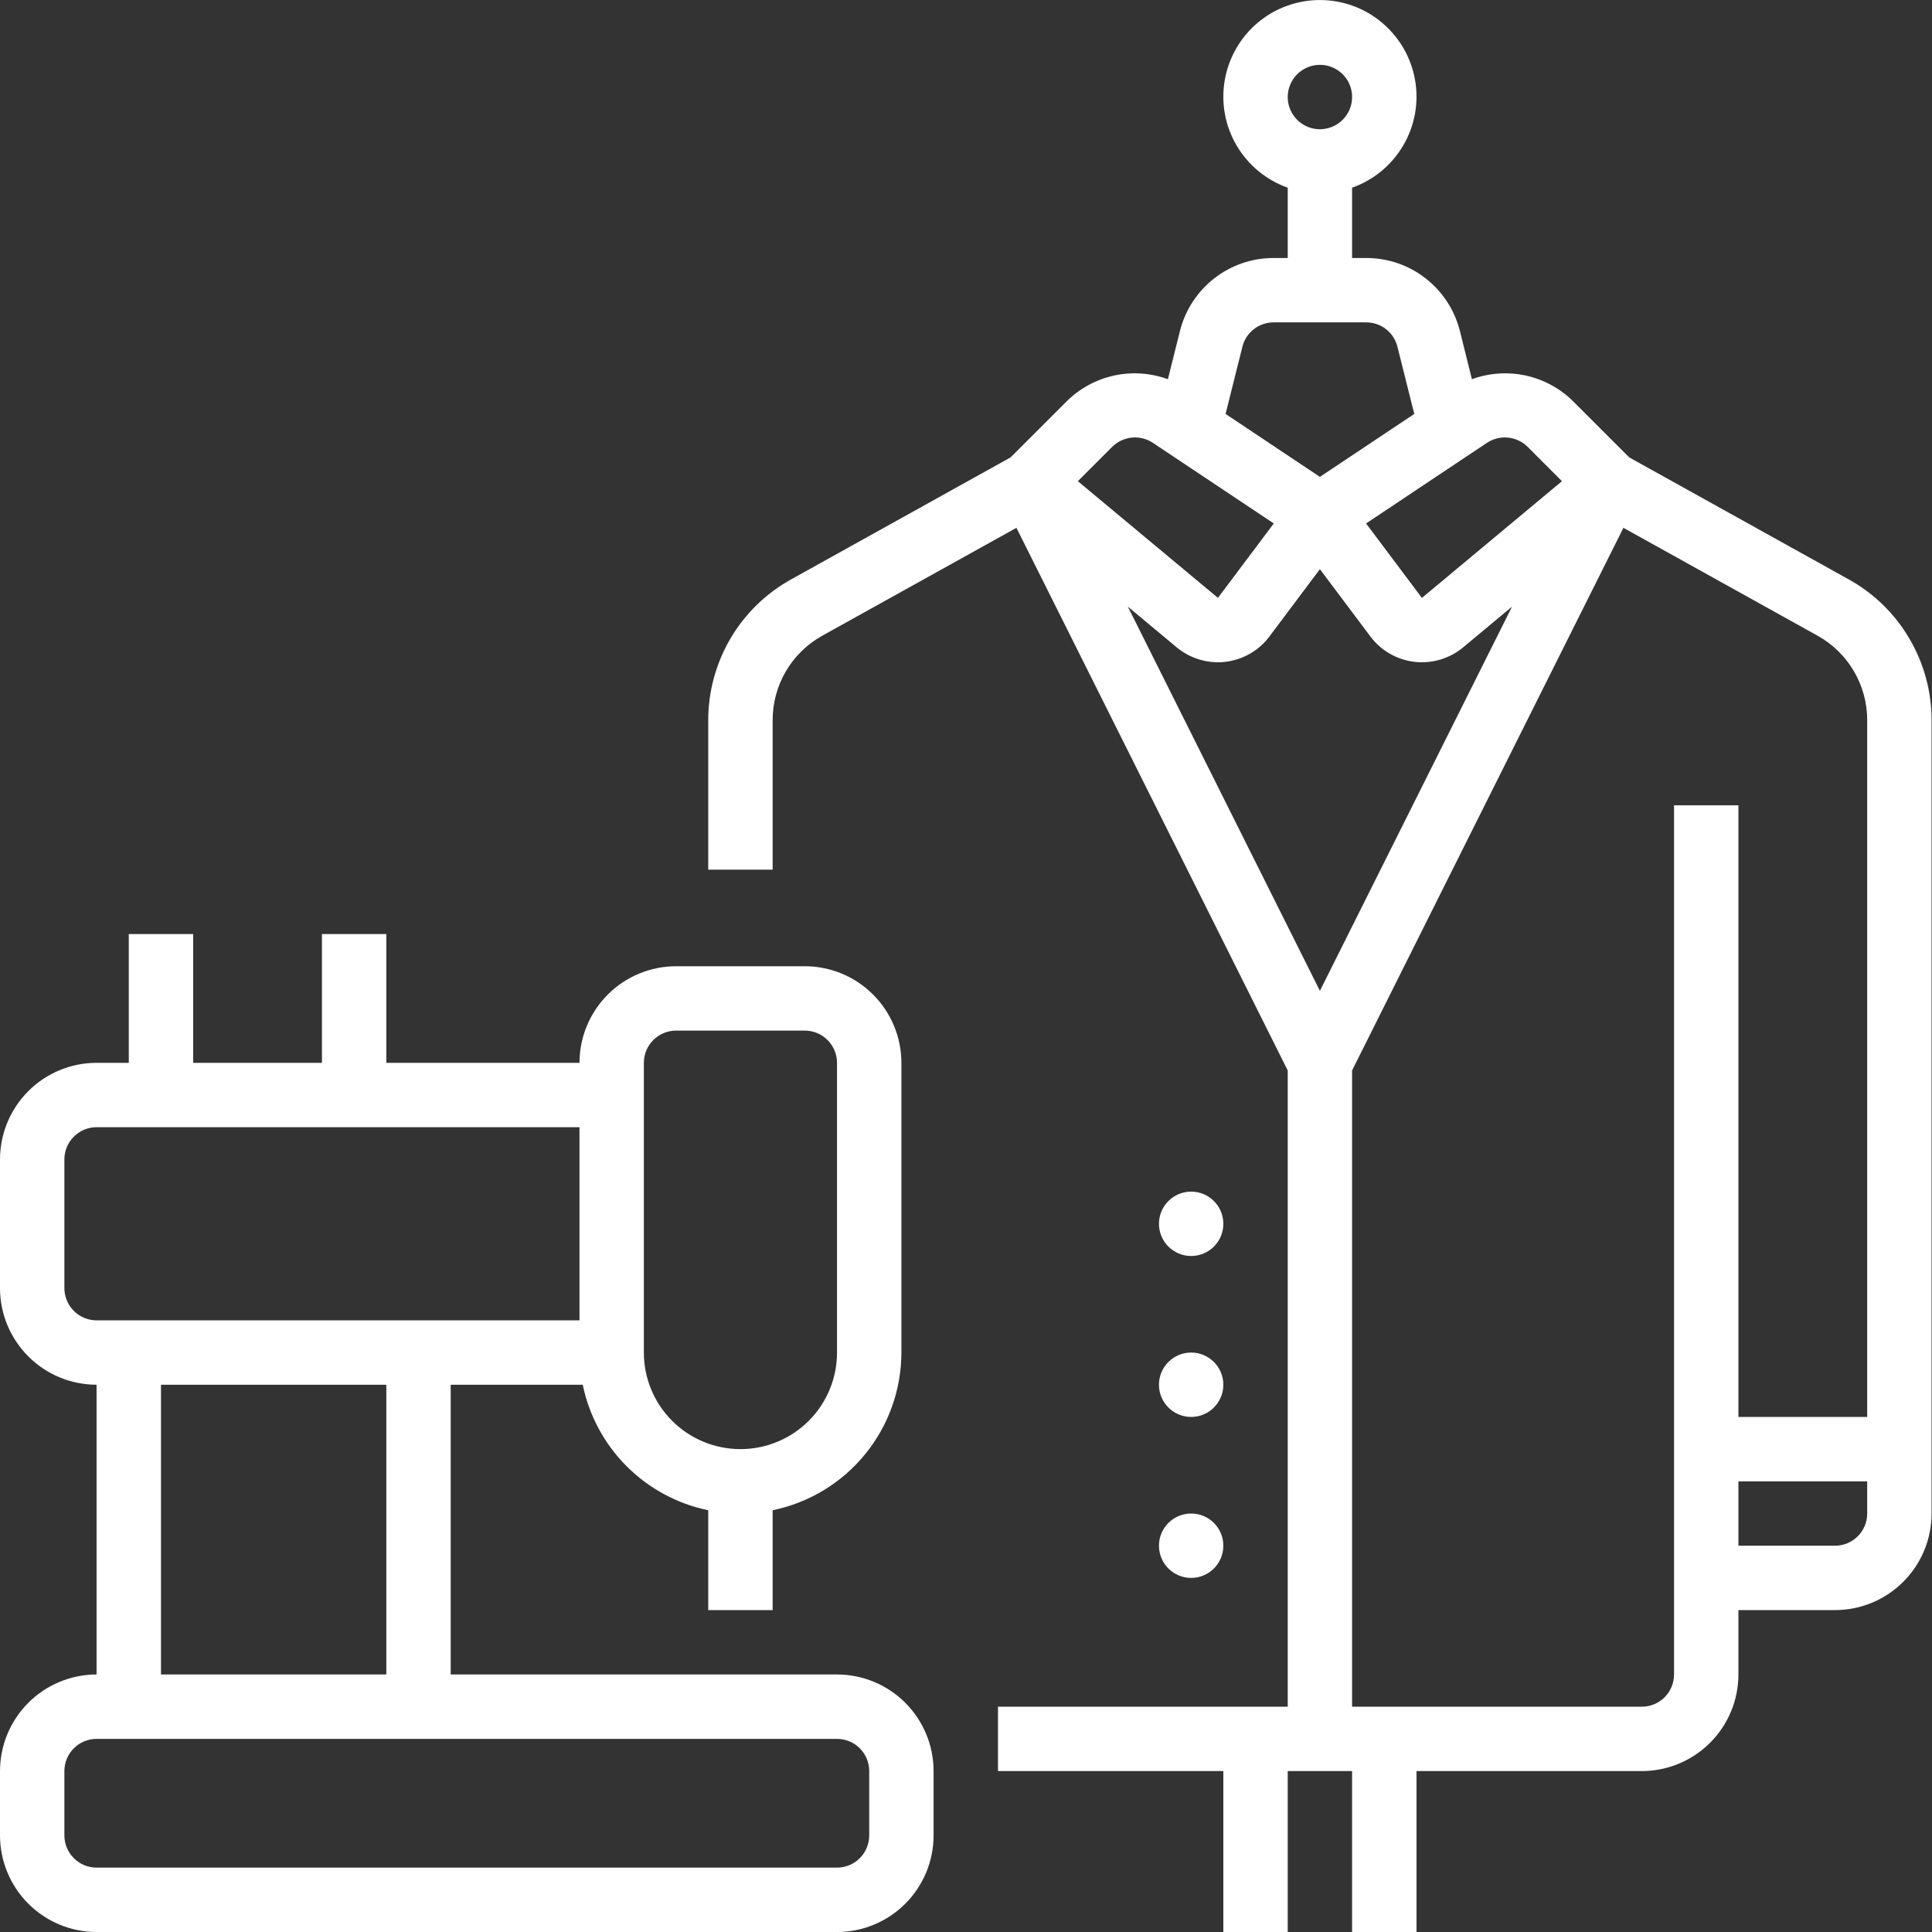
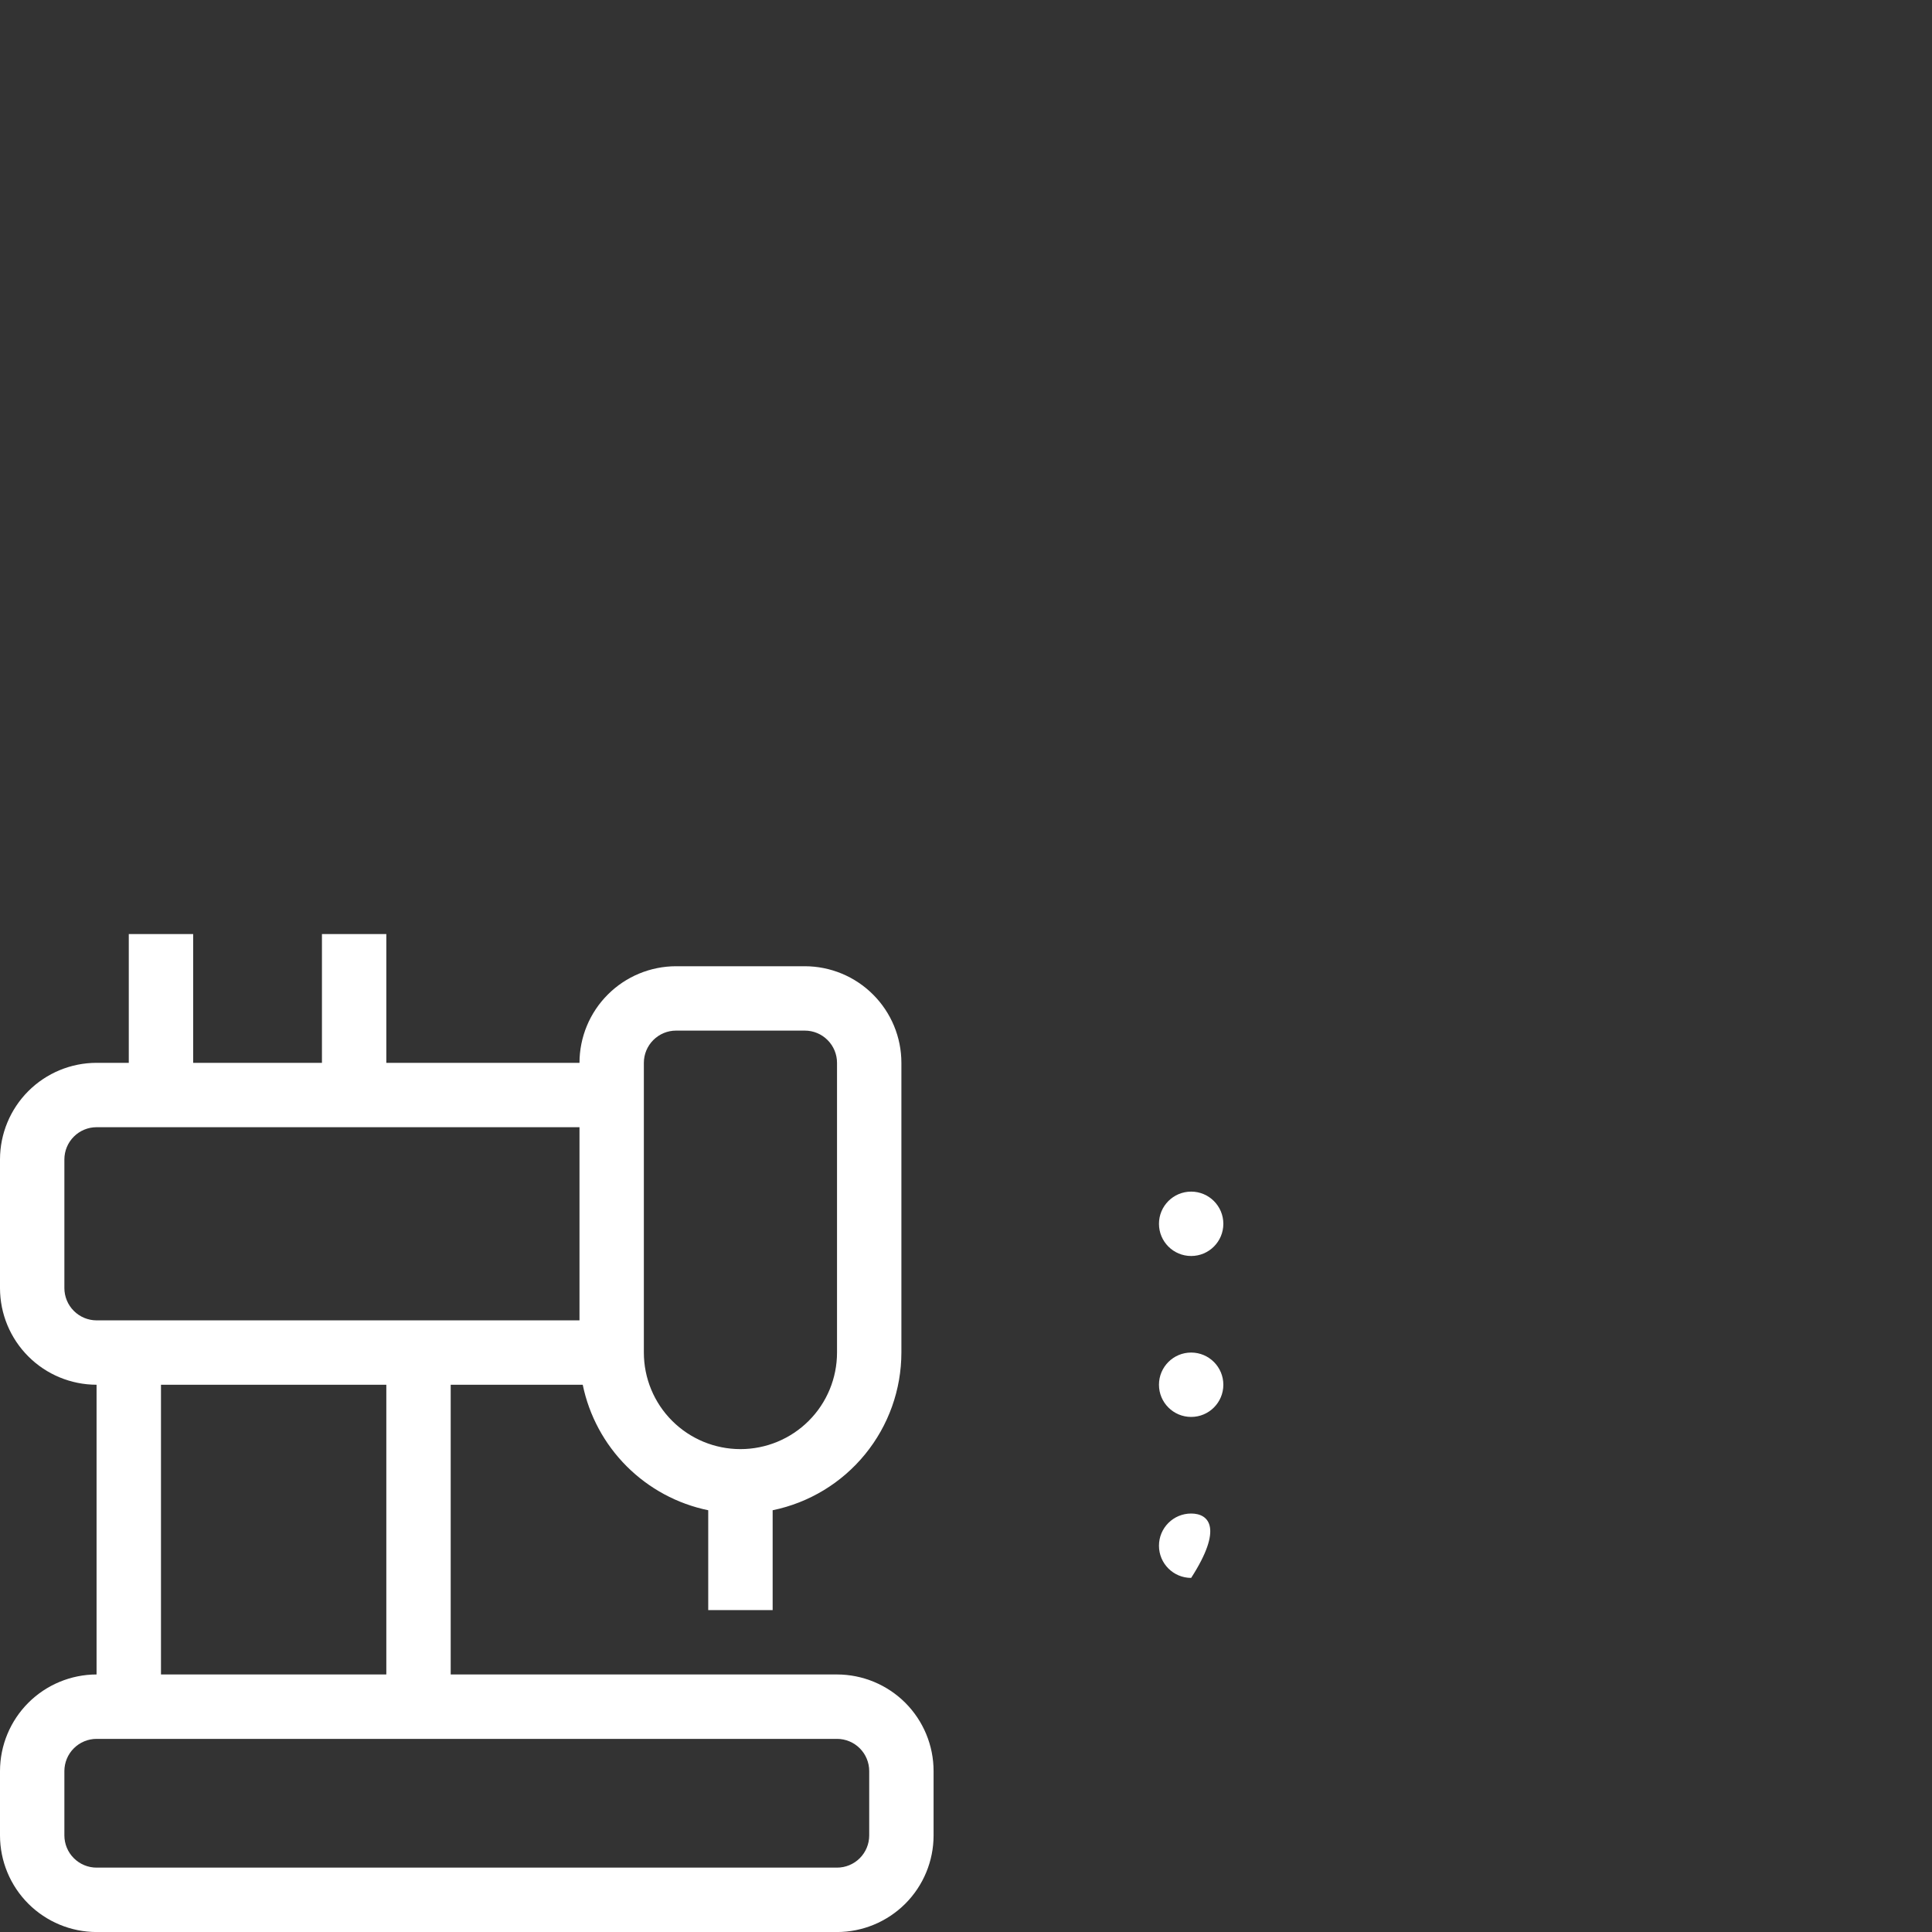
<svg xmlns="http://www.w3.org/2000/svg" fill="none" viewBox="0 0 50 50" height="50" width="50">
  <rect x="0" y="0" width="50" height="50" fill="#333333" stroke="none" />
-   <path fill="white" d="M47.846 14.995L42.164 11.837L40.713 10.386C40.376 10.052 39.95 9.821 39.486 9.719C39.023 9.618 38.539 9.651 38.093 9.814L37.783 8.569C37.648 8.029 37.336 7.548 36.896 7.205C36.457 6.862 35.915 6.676 35.358 6.677H34.992V4.857C35.548 4.661 36.017 4.274 36.315 3.765C36.614 3.257 36.723 2.659 36.623 2.078C36.523 1.497 36.221 0.97 35.77 0.59C35.32 0.209 34.749 0.001 34.159 0.001C33.57 0.001 32.999 0.209 32.548 0.589C32.097 0.969 31.796 1.497 31.696 2.078C31.596 2.659 31.705 3.257 32.003 3.765C32.302 4.274 32.77 4.661 33.326 4.857V6.677H32.961C32.403 6.676 31.861 6.863 31.422 7.206C30.983 7.549 30.671 8.029 30.536 8.57L30.225 9.814C29.779 9.651 29.296 9.618 28.832 9.719C28.368 9.821 27.943 10.052 27.605 10.386L26.154 11.837L20.473 14.995C19.823 15.355 19.282 15.883 18.905 16.523C18.529 17.164 18.33 17.893 18.329 18.636V22.507H19.996V18.636C19.996 18.19 20.115 17.752 20.341 17.368C20.567 16.984 20.892 16.668 21.282 16.451L26.305 13.66L33.326 27.703V44.169H25.828V45.835H31.66V50.001H33.326V45.835H34.992V50.001H36.659V45.835H42.491C43.154 45.834 43.789 45.571 44.257 45.102C44.726 44.634 44.99 43.998 44.99 43.336V41.669H47.49C48.152 41.669 48.788 41.405 49.256 40.937C49.725 40.468 49.989 39.833 49.989 39.17V18.636C49.989 17.893 49.79 17.164 49.413 16.524C49.037 15.883 48.496 15.356 47.846 14.995ZM34.159 1.678C34.324 1.678 34.485 1.727 34.622 1.818C34.759 1.91 34.866 2.04 34.929 2.192C34.992 2.345 35.009 2.512 34.976 2.674C34.944 2.835 34.865 2.984 34.748 3.1C34.632 3.217 34.483 3.296 34.322 3.328C34.16 3.361 33.993 3.344 33.84 3.281C33.688 3.218 33.558 3.111 33.467 2.974C33.375 2.837 33.326 2.676 33.326 2.511C33.326 2.29 33.414 2.079 33.57 1.922C33.727 1.766 33.938 1.678 34.159 1.678ZM34.159 25.643L29.188 15.699L30.453 16.754C30.754 17.003 31.132 17.139 31.522 17.139C31.586 17.14 31.65 17.136 31.714 17.128C31.938 17.101 32.154 17.03 32.35 16.917C32.546 16.805 32.717 16.654 32.852 16.473L34.159 14.73L35.466 16.473C35.602 16.654 35.773 16.805 35.968 16.917C36.164 17.03 36.38 17.101 36.605 17.128C36.668 17.136 36.733 17.14 36.797 17.139C37.187 17.139 37.565 17.003 37.866 16.754L39.131 15.7L34.159 25.643ZM39.535 11.564L40.423 12.453L36.799 15.474L35.354 13.547L38.483 11.46C38.644 11.354 38.836 11.306 39.028 11.325C39.219 11.344 39.398 11.429 39.535 11.564ZM32.961 8.343H35.358C35.544 8.343 35.724 8.405 35.871 8.519C36.017 8.634 36.121 8.794 36.166 8.974L36.601 10.713L34.159 12.341L31.718 10.713L32.153 8.975C32.197 8.794 32.301 8.634 32.448 8.52C32.594 8.405 32.775 8.343 32.961 8.343ZM28.784 11.564C28.92 11.429 29.099 11.344 29.291 11.325C29.483 11.306 29.675 11.354 29.835 11.46L32.965 13.547L31.52 15.473L27.895 12.453L28.784 11.564ZM48.323 39.17C48.323 39.391 48.235 39.603 48.079 39.759C47.922 39.915 47.711 40.003 47.49 40.003H44.99V38.337H48.323V39.17ZM44.99 36.67V20.841H43.324V43.336C43.324 43.557 43.236 43.768 43.08 43.925C42.923 44.081 42.712 44.169 42.491 44.169H34.992V27.703L42.014 13.66L47.037 16.451C47.427 16.668 47.752 16.984 47.977 17.368C48.204 17.753 48.323 18.19 48.323 18.636V36.67H44.99Z" />
  <path fill="white" d="M30.827 32.505C31.287 32.505 31.66 32.132 31.66 31.672C31.66 31.212 31.287 30.839 30.827 30.839C30.366 30.839 29.994 31.212 29.994 31.672C29.994 32.132 30.366 32.505 30.827 32.505Z" />
  <path fill="white" d="M30.827 36.67C31.287 36.67 31.66 36.297 31.66 35.837C31.66 35.377 31.287 35.004 30.827 35.004C30.366 35.004 29.994 35.377 29.994 35.837C29.994 36.297 30.366 36.67 30.827 36.67Z" />
-   <path fill="white" d="M30.827 40.836C31.287 40.836 31.66 40.463 31.66 40.003C31.66 39.543 31.287 39.17 30.827 39.17C30.366 39.17 29.994 39.543 29.994 40.003C29.994 40.463 30.366 40.836 30.827 40.836Z" />
+   <path fill="white" d="M30.827 40.836C31.66 39.543 31.287 39.17 30.827 39.17C30.366 39.17 29.994 39.543 29.994 40.003C29.994 40.463 30.366 40.836 30.827 40.836Z" />
  <path fill="white" d="M2.499 50.001H21.662C22.325 50 22.96 49.736 23.429 49.268C23.897 48.799 24.161 48.164 24.161 47.501V45.835C24.161 45.172 23.897 44.537 23.429 44.068C22.96 43.6 22.325 43.336 21.662 43.335H11.664V35.837H15.081C15.246 36.637 15.641 37.37 16.219 37.948C16.796 38.525 17.53 38.921 18.329 39.085V41.669H19.996V39.085C20.936 38.892 21.781 38.381 22.388 37.637C22.995 36.894 23.327 35.964 23.328 35.004V27.506C23.328 26.843 23.064 26.207 22.595 25.739C22.127 25.27 21.491 25.007 20.829 25.006H17.496C16.834 25.007 16.198 25.27 15.73 25.739C15.261 26.207 14.998 26.843 14.997 27.506H9.998V24.173H8.332V27.506H4.999V24.173H3.333V27.506H2.499C1.837 27.506 1.201 27.77 0.733 28.238C0.264 28.707 0.001 29.342 0 30.005V33.337C0.001 34 0.264 34.636 0.733 35.104C1.201 35.573 1.837 35.836 2.499 35.837V43.335C1.837 43.336 1.201 43.6 0.733 44.068C0.264 44.537 0.001 45.172 0 45.835V47.501C0.001 48.164 0.264 48.799 0.733 49.268C1.201 49.736 1.837 50 2.499 50.001ZM17.496 26.672H20.829C21.05 26.672 21.262 26.76 21.418 26.917C21.574 27.073 21.662 27.285 21.662 27.506V35.004C21.662 35.667 21.399 36.303 20.93 36.771C20.461 37.24 19.825 37.503 19.163 37.503C18.5 37.503 17.864 37.24 17.395 36.771C16.926 36.303 16.663 35.667 16.663 35.004V27.506C16.663 27.285 16.751 27.073 16.907 26.917C17.064 26.76 17.275 26.672 17.496 26.672ZM1.666 33.337V30.005C1.667 29.784 1.754 29.572 1.911 29.416C2.067 29.26 2.279 29.172 2.499 29.172H14.997V34.171H2.499C2.279 34.17 2.067 34.083 1.911 33.926C1.754 33.77 1.667 33.558 1.666 33.337ZM4.166 35.837H9.998V43.335H4.166V35.837ZM1.666 45.835C1.667 45.614 1.754 45.402 1.911 45.246C2.067 45.09 2.279 45.002 2.499 45.002H21.662C21.883 45.002 22.095 45.09 22.251 45.246C22.407 45.402 22.495 45.614 22.495 45.835V47.501C22.495 47.722 22.407 47.934 22.251 48.09C22.095 48.246 21.883 48.334 21.662 48.334H2.499C2.279 48.334 2.067 48.246 1.911 48.09C1.754 47.934 1.667 47.722 1.666 47.501V45.835Z" />
</svg>